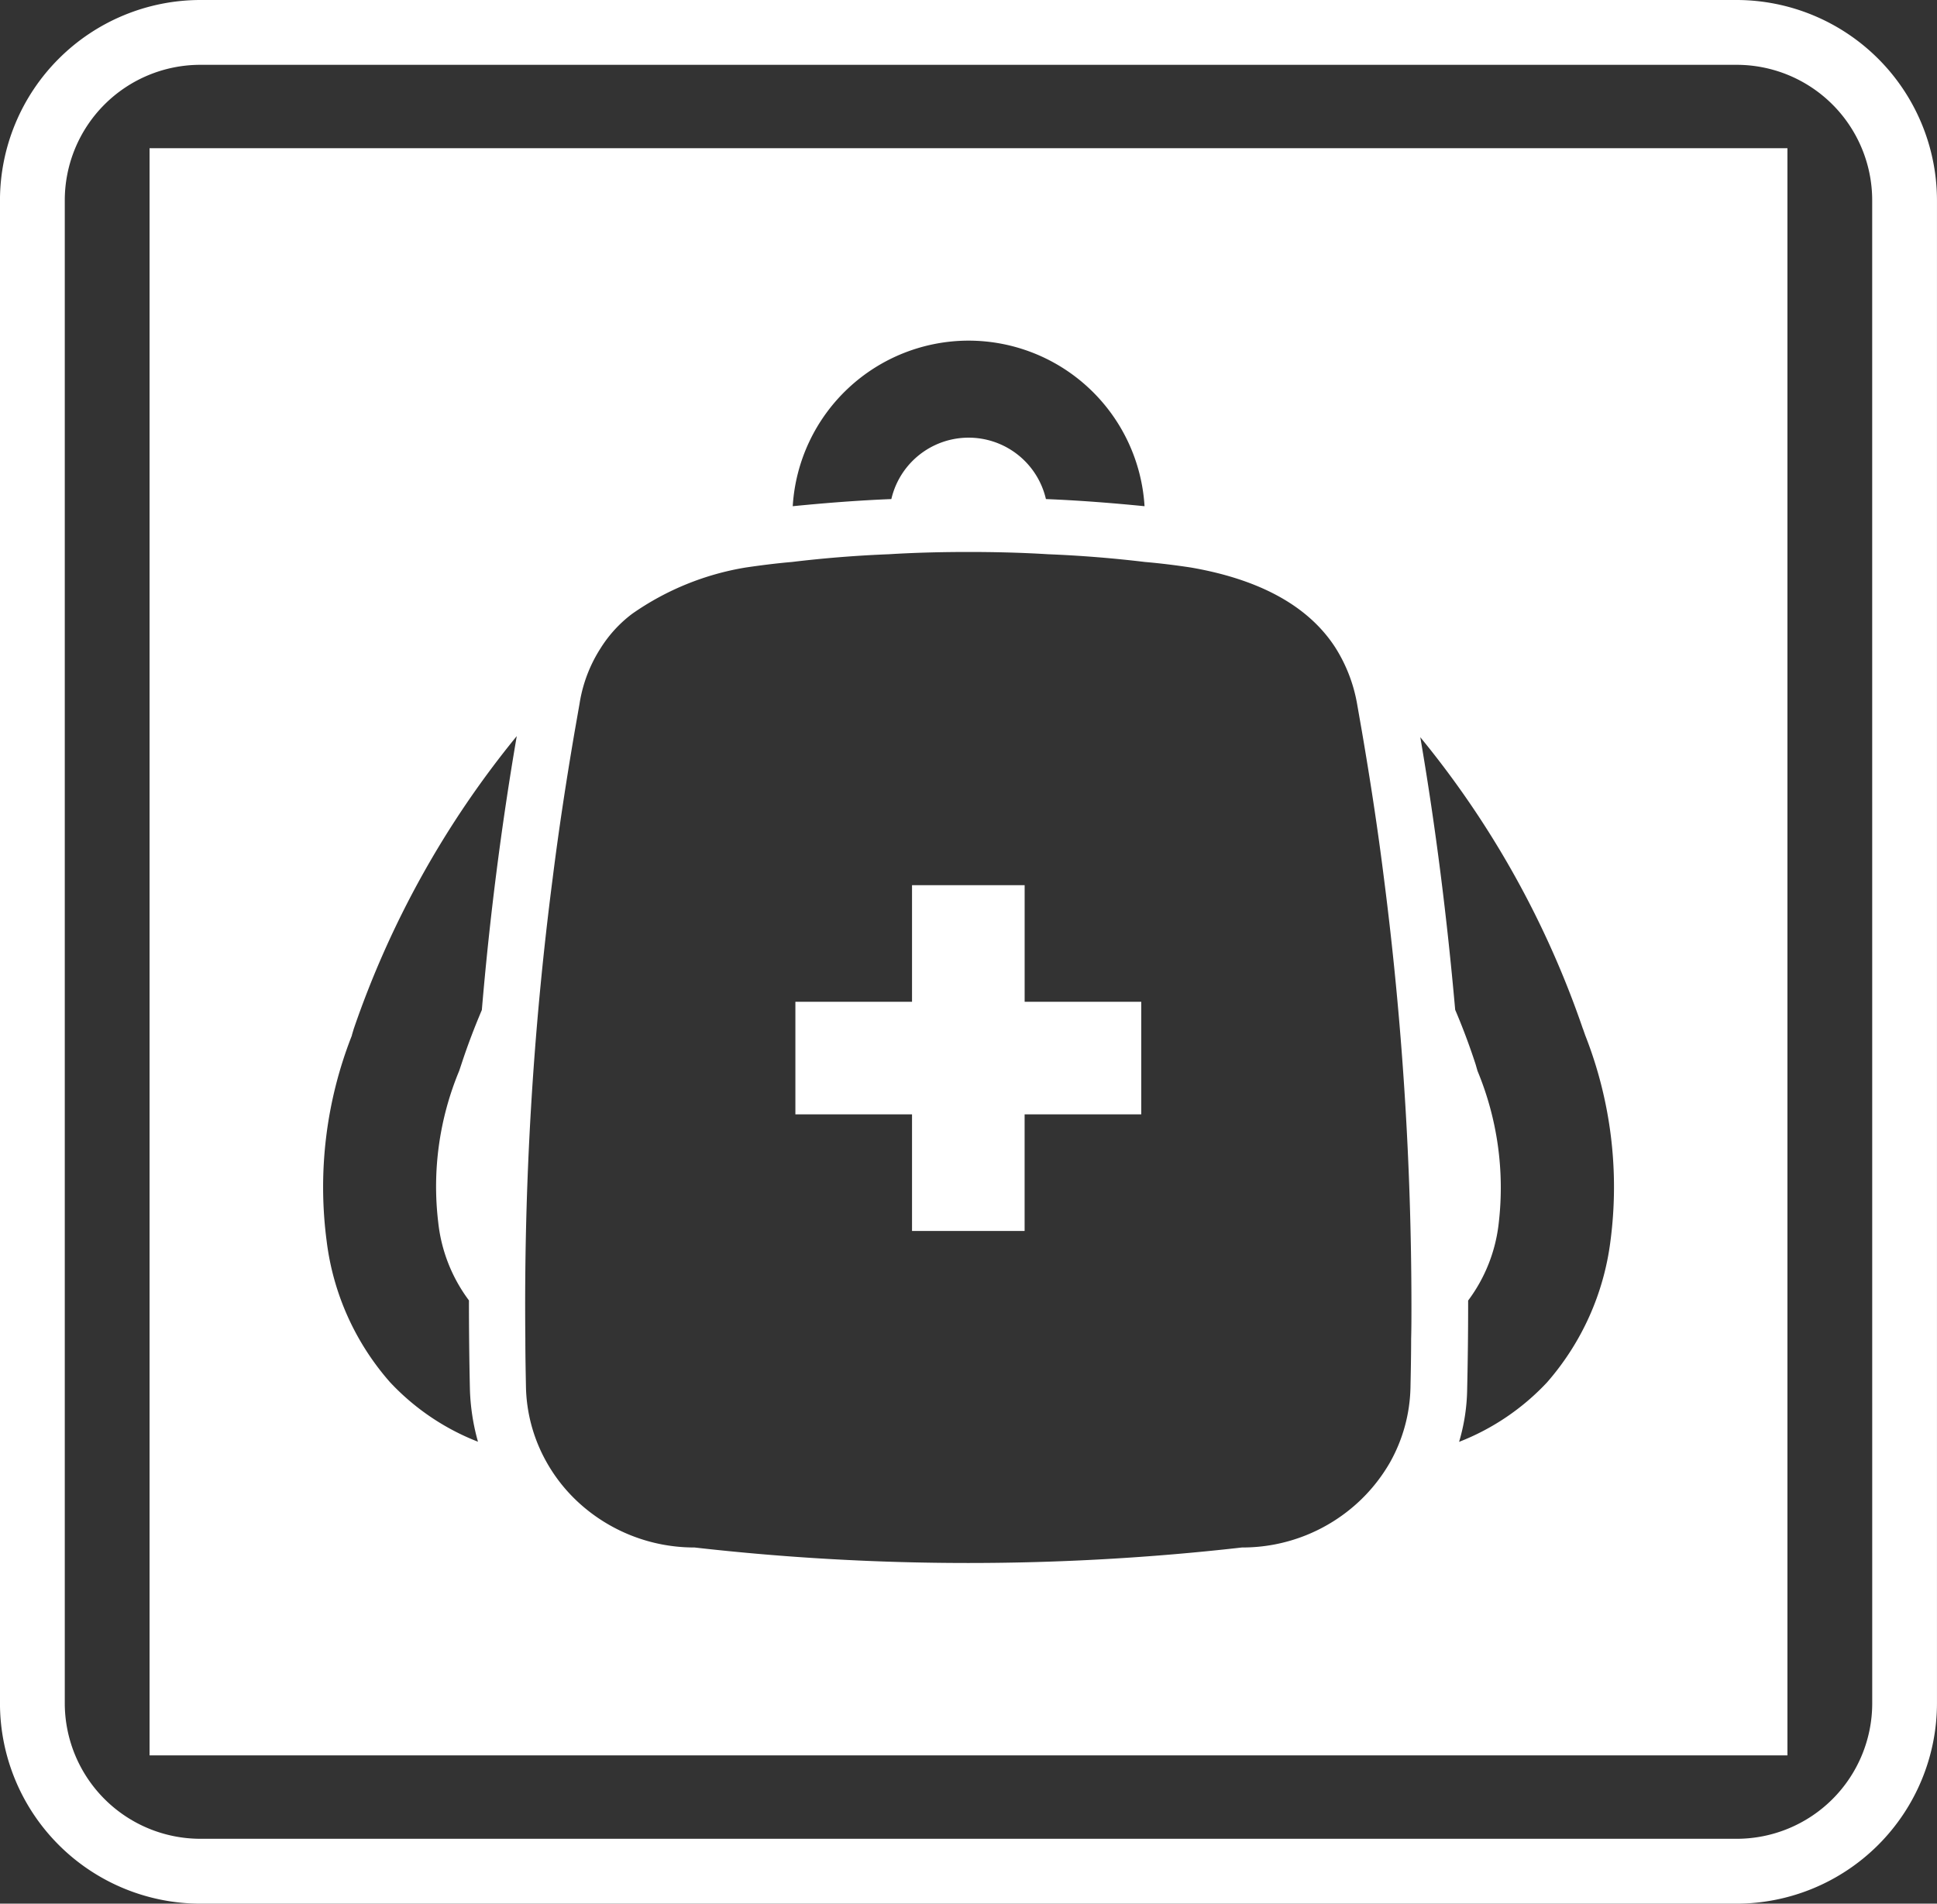
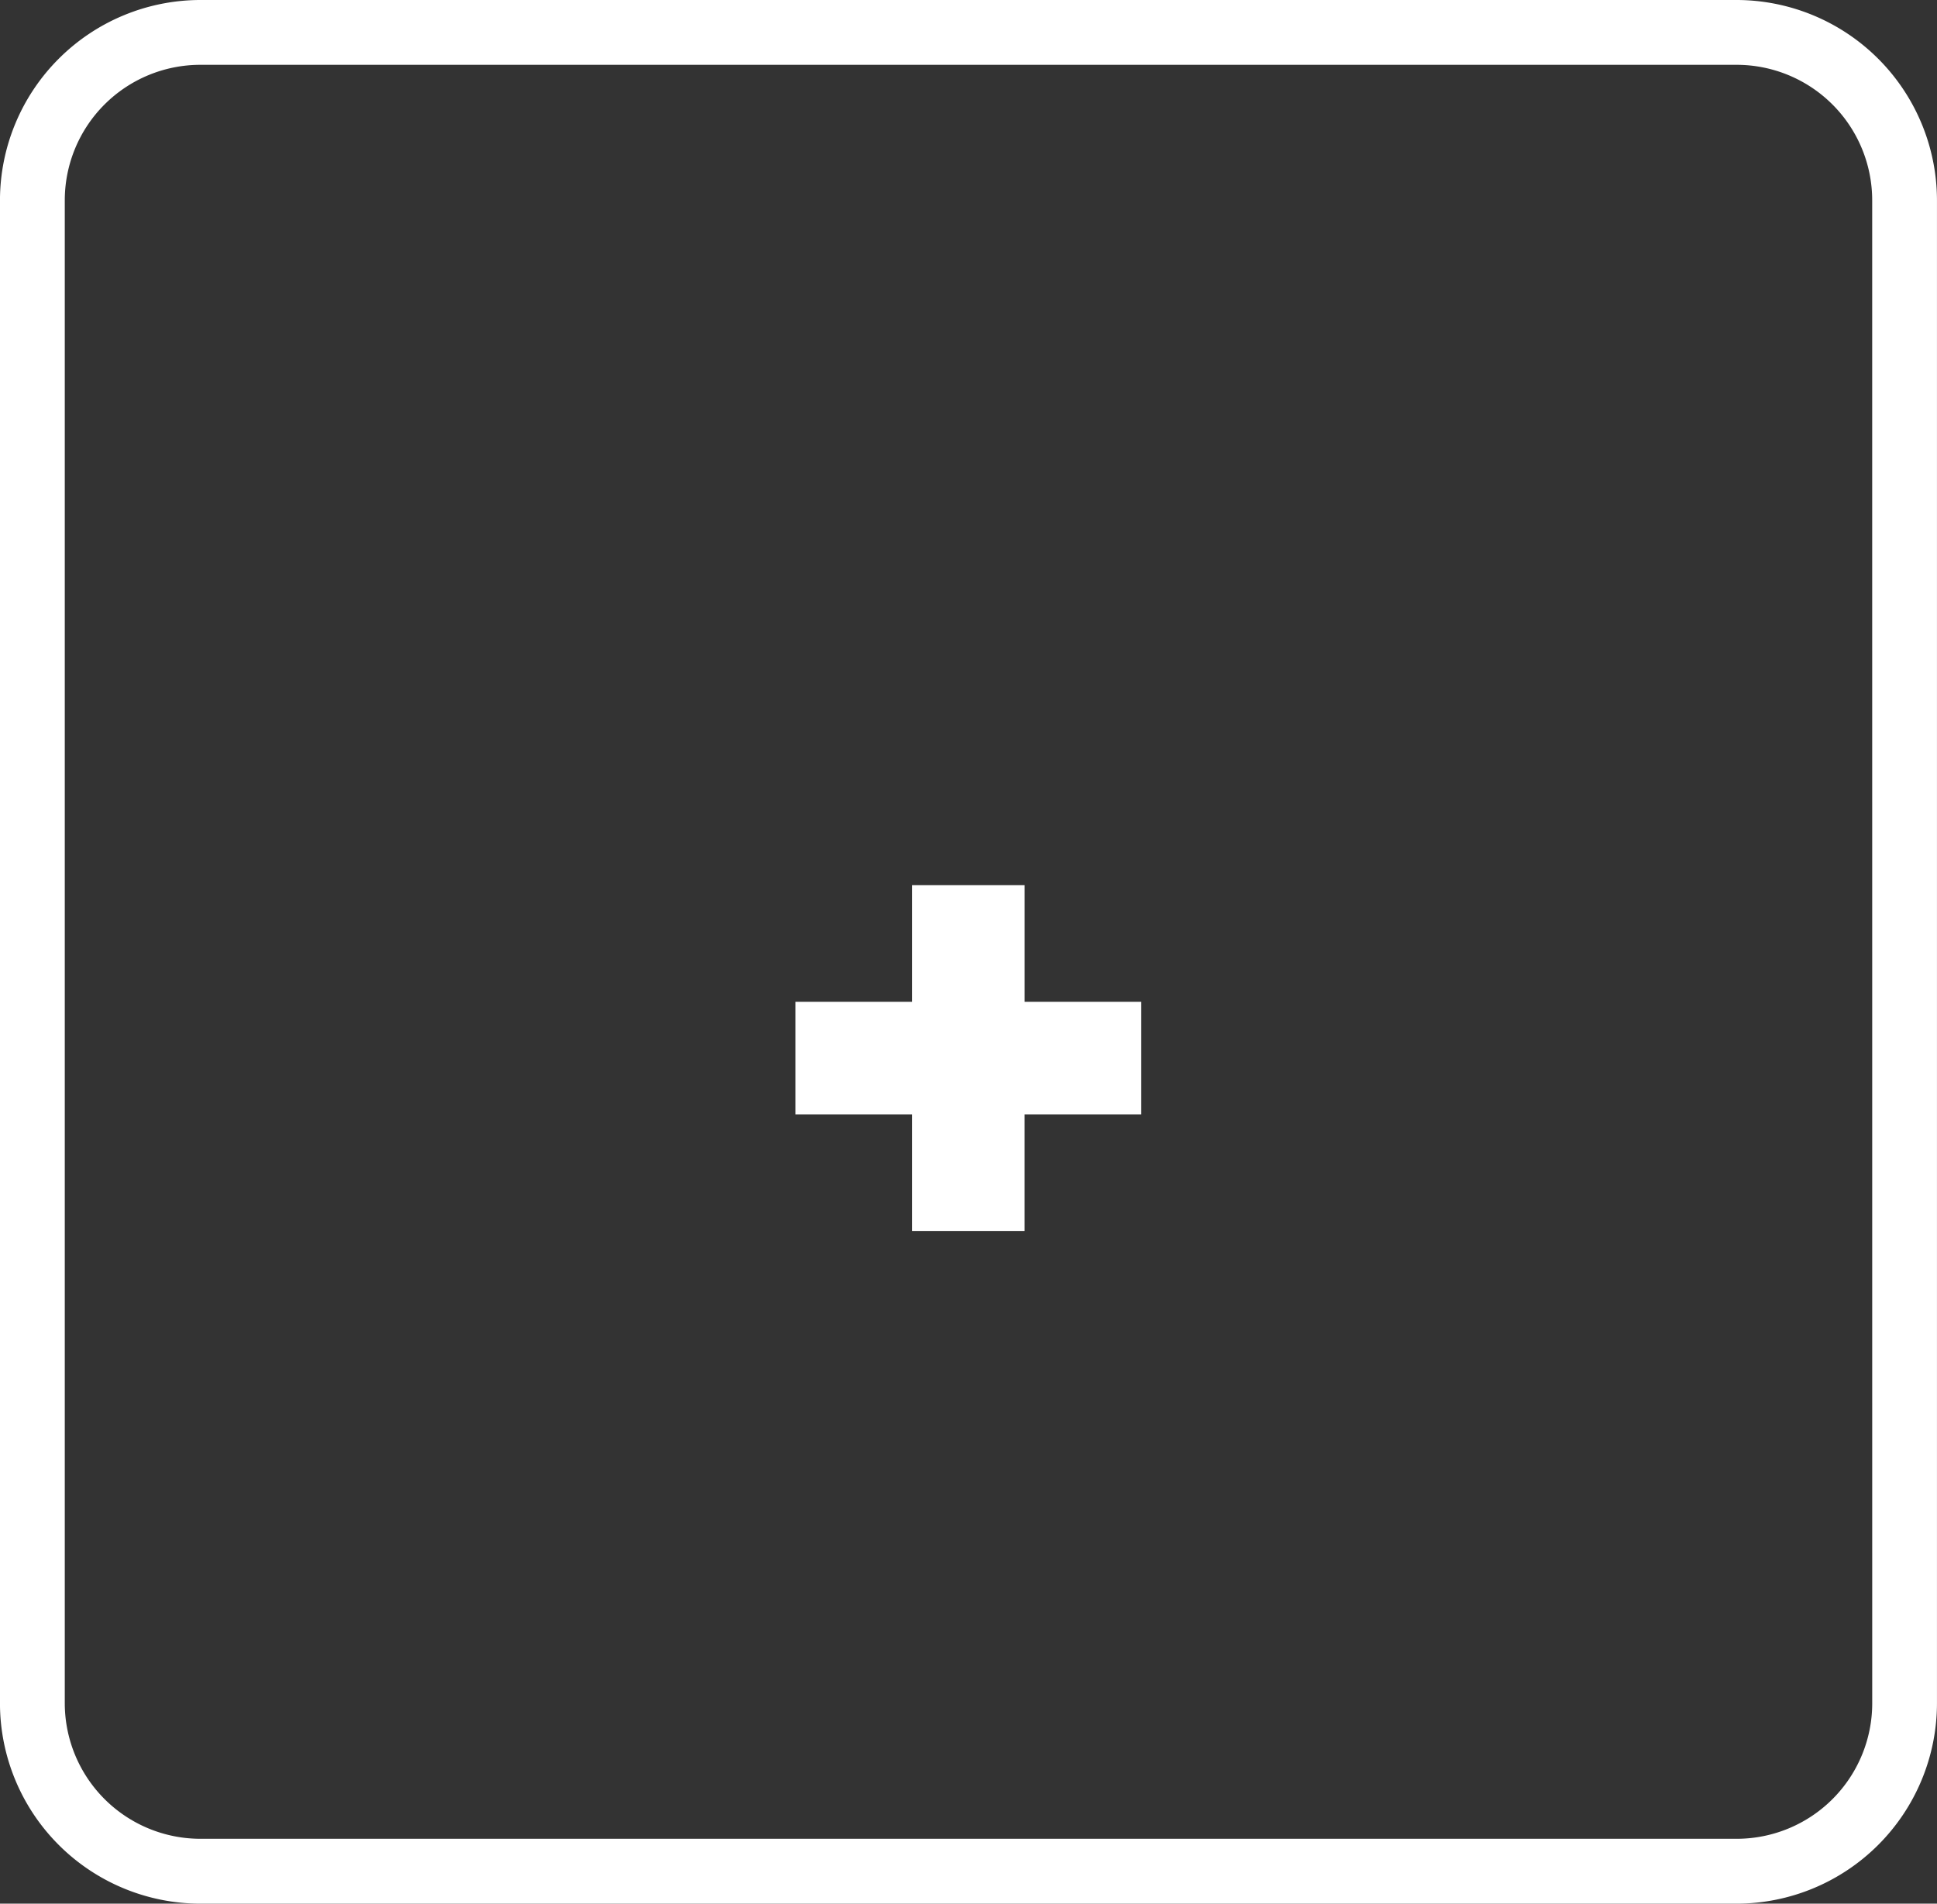
<svg xmlns="http://www.w3.org/2000/svg" id="icon07" width="70" height="68.81" viewBox="0 0 70 68.81">
  <rect x="0" y="0" width="70" height="68.81" fill="#333333" stroke="none" />
  <path id="パス_2920" data-name="パス 2920" d="M734.44,463.641h4.069v-4.215h4.215v-4.069H738.51v-4.215H734.44v4.215h-4.215v4.069h4.215Z" transform="translate(-701.481 -419.145)" fill="#fff" />
-   <path id="パス_2921" data-name="パス 2921" d="M711.885,488.183h59.19V430.089h-59.19Zm51.8-26.264.082.234a14.981,14.981,0,0,1,.911,7.446,9.577,9.577,0,0,1-2.29,5.1,8.642,8.642,0,0,1-3.179,2.151,7,7,0,0,0,.292-1.905c.023-1.017.035-2.022.035-3.027v-.176a5.718,5.718,0,0,0,1.109-2.829,11.006,11.006,0,0,0-.77-5.471l-.071-.246q-.332-1.017-.736-1.963c-.291-3.285-.7-6.582-1.261-9.854A33.931,33.931,0,0,1,763.683,461.919Zm-22.2-24.875a6.374,6.374,0,0,1,6.357,5.985c-1.18-.117-2.373-.211-3.564-.258a2.867,2.867,0,0,0-5.586,0c-1.193.047-2.384.141-3.564.258A6.373,6.373,0,0,1,741.485,437.044Zm-15.033,19.439c.221-1.766.491-3.53.794-5.3l.176-1.005a5.184,5.184,0,0,1,.759-2.01,4.639,4.639,0,0,1,1.146-1.251,9.972,9.972,0,0,1,4.1-1.672c.561-.082,1.109-.152,1.67-.2q1.753-.211,3.506-.28c.958-.059,1.916-.082,2.875-.082s1.916.023,2.875.082q1.753.07,3.505.28c.55.047,1.111.117,1.659.2,2.361.409,4.207,1.32,5.224,2.9a5.608,5.608,0,0,1,.783,2.034l.176,1.005c.3,1.754.572,3.52.794,5.3a121.679,121.679,0,0,1,.993,15.43c0,.409,0,.806-.011,1.216,0,.584-.012,1.181-.024,1.765a5.77,5.77,0,0,1-.735,2.689,6.1,6.1,0,0,1-1.1,1.4,6.158,6.158,0,0,1-4.254,1.684,87.555,87.555,0,0,1-19.784,0,6.18,6.18,0,0,1-4.254-1.684,5.914,5.914,0,0,1-1.1-1.414,5.774,5.774,0,0,1-.737-2.677c-.011-.584-.023-1.181-.023-1.765A120.083,120.083,0,0,1,726.452,456.483Zm-7.257,5.669.07-.234a34.238,34.238,0,0,1,5.89-10.579c-.561,3.273-.982,6.581-1.262,9.9-.268.632-.514,1.275-.736,1.952l-.082.246a10.889,10.889,0,0,0-.759,5.471,5.734,5.734,0,0,0,1.111,2.829c0,1.064.011,2.139.035,3.215a7.82,7.82,0,0,0,.291,1.893,8.639,8.639,0,0,1-3.178-2.151,9.471,9.471,0,0,1-2.29-5.1A14.965,14.965,0,0,1,719.2,462.152Z" transform="translate(-706.48 -424.731)" fill="#fff" />
  <path id="パス_2922" data-name="パス 2922" d="M769.239,424.731H713.721a7.25,7.25,0,0,0-7.242,7.243V486.3a7.25,7.25,0,0,0,7.242,7.243h55.517a7.251,7.251,0,0,0,7.241-7.243V431.974A7.251,7.251,0,0,0,769.239,424.731Zm4.9,61.567a4.9,4.9,0,0,1-4.9,4.9H713.721a4.905,4.905,0,0,1-4.9-4.9V431.974a4.9,4.9,0,0,1,4.9-4.9h55.517a4.9,4.9,0,0,1,4.9,4.9Z" transform="translate(-706.48 -424.731)" fill="#fff" />
</svg>